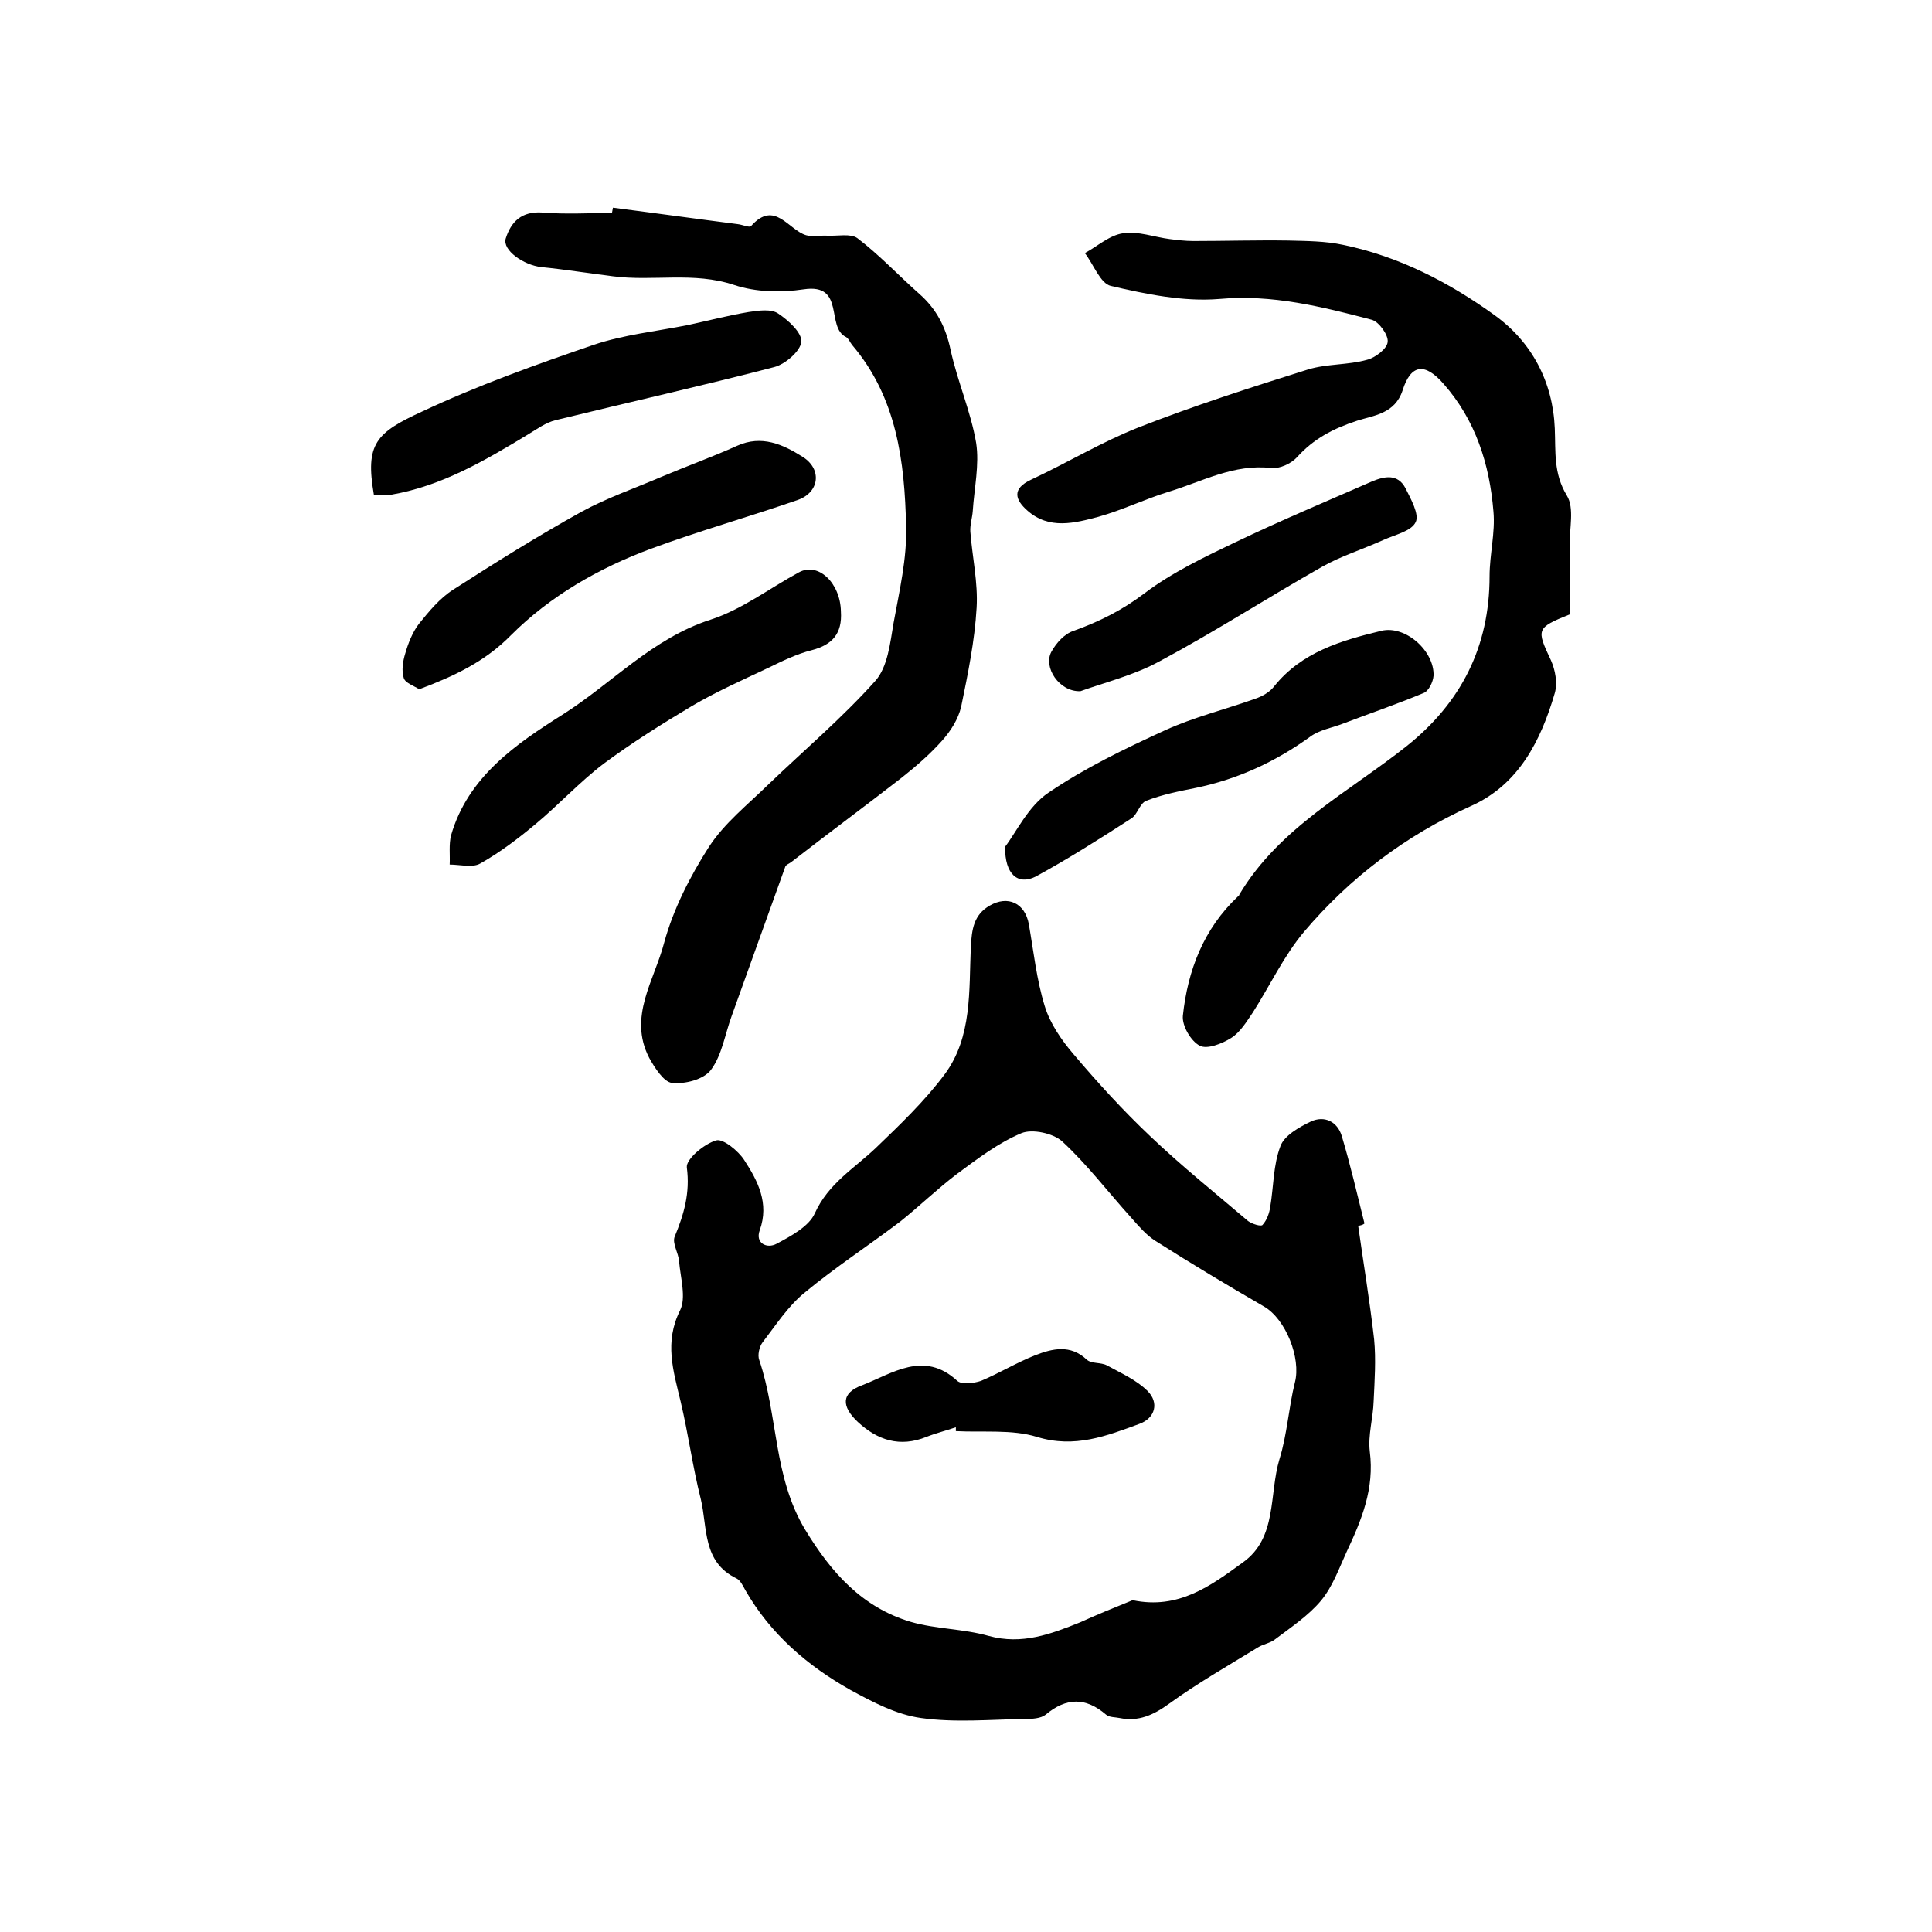
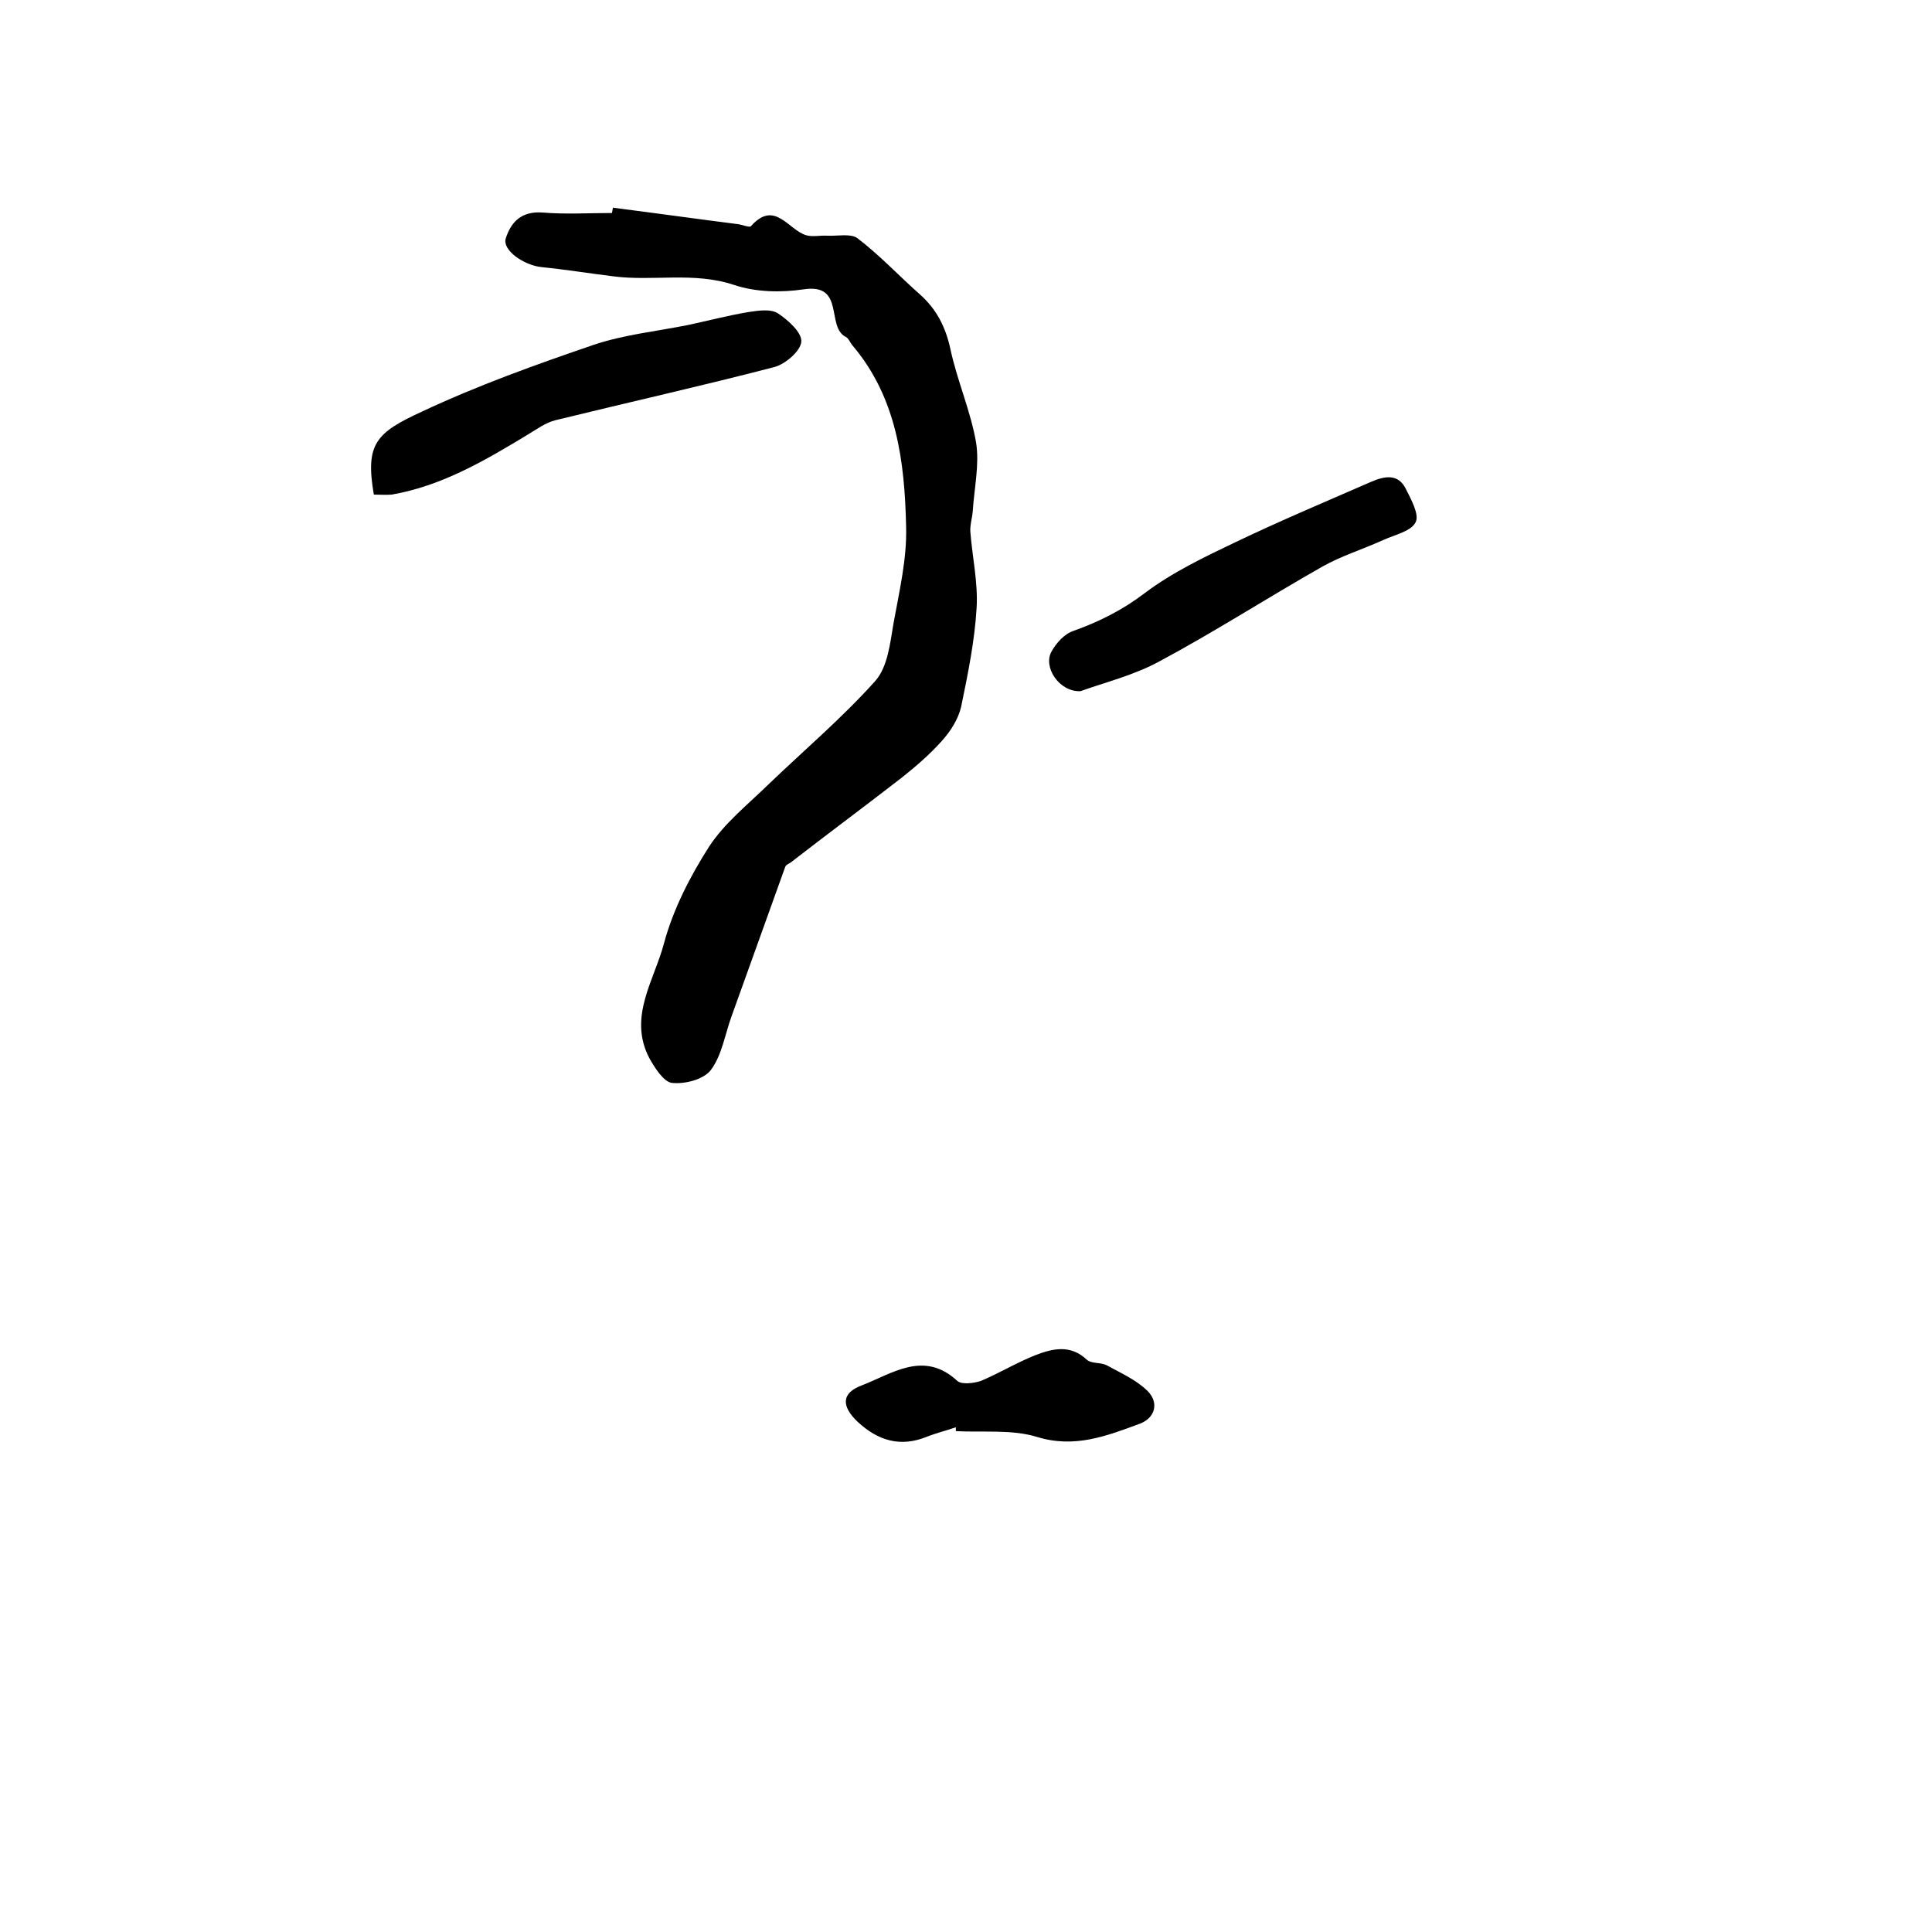
<svg xmlns="http://www.w3.org/2000/svg" version="1.1" id="图层_1" x="0px" y="0px" viewBox="0 0 400 400" style="enable-background:new 0 0 400 400;" xml:space="preserve">
  <style type="text/css">
	.st0{fill:#FFFFFF;}
</style>
  <g>
-     <path d="M281.2,253.8c1.1,7.8,2.4,15.6,3.3,23.5c0.4,4.2,0.1,8.5-0.1,12.8c-0.1,3.5-1.2,7-0.8,10.4c1,7.7-1.7,14.2-4.8,20.8   c-1.6,3.5-2.9,7.2-5.3,10.1c-2.6,3.1-6.2,5.5-9.5,8c-1,0.8-2.5,1-3.6,1.7c-6.2,3.8-12.5,7.4-18.3,11.6c-3.3,2.4-6.4,3.8-10.3,3   c-0.9-0.2-2.1-0.1-2.8-0.7c-4.2-3.6-8.2-3.6-12.5,0c-1,0.8-2.8,0.9-4.3,0.9c-7.2,0.1-14.4,0.8-21.5-0.2c-5.1-0.7-10-3.3-14.6-5.8   c-8.9-5-16.6-11.6-21.8-20.7c-0.5-0.9-1-2-1.8-2.4c-7.1-3.4-6-10.5-7.4-16.4c-1.7-6.7-2.6-13.6-4.2-20.3   c-1.5-6.3-3.4-12.2-0.1-18.8c1.3-2.6,0.1-6.7-0.2-10.1c-0.1-1.8-1.5-3.8-0.9-5.2c1.9-4.6,3.2-9,2.5-14.3c-0.2-1.7,3.6-4.9,6.1-5.6   c1.4-0.4,4.6,2.2,5.8,4.1c2.8,4.3,5.2,8.9,3.2,14.5c-1,2.7,1.5,3.9,3.5,2.8c3-1.6,6.7-3.6,7.9-6.3c2.8-6.2,8.2-9.3,12.7-13.6   c5-4.8,10.1-9.7,14.2-15.2c5.7-7.7,5-17.3,5.4-26.4c0.2-3.6,0.6-6.6,3.9-8.5c3.8-2.2,7.3-0.5,8.1,3.8c1,5.7,1.6,11.5,3.3,17   c1.1,3.6,3.5,7.1,6,10c5,5.9,10.2,11.6,15.8,16.9c6.5,6.2,13.5,11.8,20.3,17.6c0.8,0.6,2.7,1.2,3,0.8c0.9-1,1.4-2.4,1.6-3.8   c0.7-4.2,0.6-8.6,2.1-12.5c0.8-2.2,3.8-3.9,6.3-5.1c2.8-1.3,5.5,0,6.4,3c1.8,6,3.2,12.1,4.7,18.1   C282.2,253.6,281.7,253.7,281.2,253.8z M234.5,331.3c9.5,2,16.2-3,22.8-7.8c7.2-5.1,5.4-14.1,7.6-21.4c1.6-5.1,1.9-10.7,3.2-15.9   c1.3-5-1.9-13.1-6.4-15.7c-7.6-4.4-15.1-8.9-22.5-13.6c-1.9-1.2-3.5-3.1-5-4.8c-4.8-5.3-9.1-11-14.3-15.8c-1.9-1.7-6.2-2.6-8.4-1.7   c-4.8,2-9.1,5.3-13.3,8.4c-4.1,3.1-7.8,6.7-11.8,9.9c-6.6,5-13.5,9.5-19.9,14.8c-3.4,2.8-5.9,6.7-8.6,10.2   c-0.7,0.9-1.1,2.7-0.7,3.7c3.9,11.5,2.9,24.2,9.5,35.1c5.4,8.9,11.8,16.1,21.9,19.1c5.2,1.5,10.8,1.4,16.1,2.9   c6.9,1.9,12.9-0.4,18.9-2.8C227.1,334.3,230.8,332.8,234.5,331.3z" />
-     <path d="M325,127.2c-7,2.8-6.9,3.1-3.9,9.5c0.9,2,1.4,4.7,0.8,6.8c-2.9,9.9-7.5,19-17.4,23.4c-13.5,6.1-25,14.8-34.5,26   c-4.2,5-7.1,11.2-10.6,16.7c-1.3,1.9-2.6,4.1-4.5,5.3c-1.9,1.2-5,2.4-6.5,1.6c-1.8-0.9-3.7-4.1-3.5-6.2c1-9.4,4.3-18,11.4-24.7   c0.1-0.1,0.3-0.2,0.3-0.4c8.3-13.9,22.5-21.1,34.6-30.7c11.3-9,17.2-20.6,17.2-35.2c0-4.5,1.2-9,0.8-13.4   c-0.8-9.8-3.7-18.9-10.3-26.4c-3.9-4.5-6.8-4.1-8.5,1.3c-1.6,4.9-6,5.2-9.4,6.3c-4.9,1.6-9,3.7-12.5,7.6c-1.2,1.3-3.6,2.4-5.3,2.2   c-7.7-0.9-14.3,2.8-21.2,4.9c-4.9,1.5-9.6,3.8-14.6,5.2c-4.9,1.3-10.2,2.7-14.7-1.3c-2.5-2.2-3.3-4.5,0.8-6.4   c7.5-3.5,14.6-7.8,22.2-10.8c11.5-4.5,23.3-8.3,35.1-12c3.9-1.2,8.3-0.9,12.2-2c1.7-0.4,4.2-2.3,4.3-3.7c0.2-1.4-1.8-4.2-3.3-4.6   c-10.3-2.7-20.6-5.3-31.6-4.3c-7.4,0.6-15.1-1-22.4-2.7c-2.2-0.5-3.6-4.5-5.4-6.8c2.6-1.4,5.1-3.7,7.9-4.1c3.1-0.5,6.5,0.8,9.7,1.2   c1.6,0.2,3.2,0.4,4.9,0.4c6.5,0,13-0.2,19.6-0.1c3.8,0.1,7.7,0.1,11.4,0.9c11.6,2.4,22,7.8,31.4,14.6c7.6,5.5,12,13.7,12.4,23.4   c0.2,4.8-0.3,9.3,2.5,13.9c1.6,2.6,0.5,6.8,0.6,10.3C325,117.5,325,122.2,325,127.2z" />
    <path d="M126.9,43c8.6,1.1,17.2,2.3,25.8,3.4c1,0.1,2.5,0.8,2.8,0.4c4.9-5.5,7.7,0.8,11.4,1.9c1.4,0.4,2.9,0,4.4,0.1   c2.1,0.1,4.8-0.5,6.2,0.5c4.6,3.5,8.6,7.8,12.9,11.6c3.5,3.1,5.4,6.8,6.4,11.5c1.4,6.5,4.2,12.8,5.3,19.3c0.7,4.5-0.4,9.4-0.7,14.1   c-0.1,1.4-0.6,2.9-0.5,4.3c0.4,5.2,1.6,10.5,1.3,15.7c-0.4,6.9-1.8,13.7-3.2,20.5c-0.6,2.6-2.2,5.1-4,7.1c-2.5,2.8-5.4,5.3-8.3,7.6   c-7.6,5.9-15.3,11.6-22.9,17.5c-0.4,0.3-1,0.5-1.2,0.9c-3.7,10.3-7.4,20.6-11.1,30.9c-1.4,3.8-2,8.1-4.3,11.2c-1.5,2-5.4,3-8.1,2.7   c-1.7-0.2-3.6-3.2-4.7-5.2c-4.4-8.5,1.1-16.1,3.1-23.8c1.9-7,5.4-13.8,9.3-19.9c3.2-4.9,8-8.7,12.3-12.9   c7.4-7.1,15.3-13.8,22.1-21.4c2.6-2.9,3.1-7.9,3.8-12c1.2-6.6,2.8-13.4,2.6-20c-0.3-13.4-1.9-26.7-11.2-37.6   c-0.4-0.5-0.7-1.3-1.2-1.6c-4.3-2-0.1-11.2-8.8-9.9c-4.7,0.7-9.9,0.6-14.4-0.9c-8.4-2.8-16.8-0.7-25.1-1.8   c-4.9-0.6-9.8-1.4-14.8-1.9c-3.7-0.4-8.1-3.5-7.4-5.9c1.1-3.5,3.3-5.7,7.6-5.4c4.8,0.4,9.6,0.1,14.4,0.1   C126.8,43.7,126.8,43.4,126.9,43z" />
-     <path d="M208.1,175.3c2.3-3,4.8-8.4,9-11.2c7.5-5.1,15.8-9.1,24.1-12.9c5.9-2.7,12.4-4.3,18.6-6.5c1.5-0.5,3.1-1.4,4-2.6   c5.7-7.1,13.9-9.5,22.2-11.5c5-1.2,11,4.2,10.8,9.3c-0.1,1.3-1,3.2-2.1,3.6c-5.5,2.3-11.1,4.2-16.6,6.3c-2.3,0.9-4.9,1.3-6.8,2.7   c-7.2,5.2-15,8.8-23.6,10.6c-3.5,0.7-7.1,1.4-10.4,2.7c-1.3,0.5-1.8,2.8-3,3.6c-6.5,4.2-13.1,8.4-19.9,12.1   C210.8,183.3,208,181.1,208.1,175.3z" />
-     <path d="M174.1,126.6c0.3,4.6-1.8,6.9-6,8c-3.2,0.8-6.2,2.3-9.1,3.7c-5.3,2.5-10.7,4.9-15.8,7.9c-6.2,3.7-12.4,7.6-18.2,11.9   c-5,3.8-9.3,8.5-14.1,12.5c-3.6,3-7.4,5.9-11.5,8.2c-1.6,0.9-4.2,0.2-6.3,0.2c0.1-2-0.2-4.2,0.3-6.1c3.5-12.1,13.5-18.9,23-24.9   c10.3-6.5,18.6-15.8,30.7-19.7c6.5-2.1,12.2-6.5,18.3-9.8C169.4,116.3,174,120.7,174.1,126.6z" />
-     <path d="M86.8,142.7c-1.1-0.7-2.9-1.3-3.2-2.3c-0.5-1.5-0.2-3.5,0.3-5.1c0.6-2.1,1.5-4.4,2.8-6.1c2.1-2.6,4.3-5.3,7.1-7.1   c8.7-5.6,17.5-11.1,26.5-16.1c5.3-2.9,11.1-4.9,16.7-7.3c5.2-2.2,10.5-4.1,15.6-6.4c5.1-2.3,9.5-0.3,13.6,2.3c4,2.5,3.5,7.3-1,8.9   c-10.1,3.5-20.4,6.4-30.4,10.1c-10.8,4-20.9,9.8-29,17.9C100.4,137,94,140,86.8,142.7z" />
    <path d="M77.4,102.4c-1.8-10.5,0.4-12.8,10-17.2c11.5-5.4,23.5-9.7,35.5-13.8c6.2-2.1,13-2.8,19.5-4.1c4.2-0.9,8.4-2,12.6-2.7   c2-0.3,4.6-0.7,6.1,0.3c2.1,1.4,5,4,4.8,5.9c-0.2,1.9-3.3,4.6-5.6,5.2c-15,3.9-30.2,7.3-45.3,11c-2,0.5-3.8,1.8-5.6,2.9   c-8.9,5.4-17.9,10.7-28.3,12.5C79.9,102.5,78.7,102.4,77.4,102.4z" />
    <path d="M223.7,143.1c-4.4,0.2-7.8-5-6-8.2c1-1.8,2.7-3.7,4.6-4.3c5.3-1.9,10.1-4.3,14.7-7.8c5.7-4.3,12.4-7.5,18.9-10.6   c9.2-4.4,18.7-8.4,28.1-12.5c2.6-1.1,5.4-1.7,7,1.4c1.1,2.2,2.9,5.4,2.1,7c-0.9,1.9-4.3,2.6-6.7,3.7c-4.2,1.9-8.7,3.3-12.6,5.5   c-11.3,6.4-22.3,13.5-33.7,19.6C234.8,139.8,228.7,141.3,223.7,143.1z" />
    <path d="M197.9,295.5c-2,0.7-4.1,1.2-6.1,2c-5.5,2.2-10.1,0.7-14.2-3.1c-3.4-3.2-3.5-6,0.9-7.6c6.2-2.4,12.8-7.3,19.7-0.9   c0.9,0.8,3.4,0.5,4.9,0c3.8-1.6,7.4-3.8,11.2-5.3c3.6-1.4,7.3-2.3,10.7,0.9c1,0.9,2.9,0.5,4.2,1.2c2.9,1.6,6.1,3,8.4,5.3   c2.4,2.4,1.6,5.6-1.7,6.8c-6.8,2.5-13.4,5.1-21.2,2.7c-5.2-1.6-11.2-0.9-16.8-1.2C197.9,295.9,197.9,295.7,197.9,295.5z" />
  </g>
</svg>